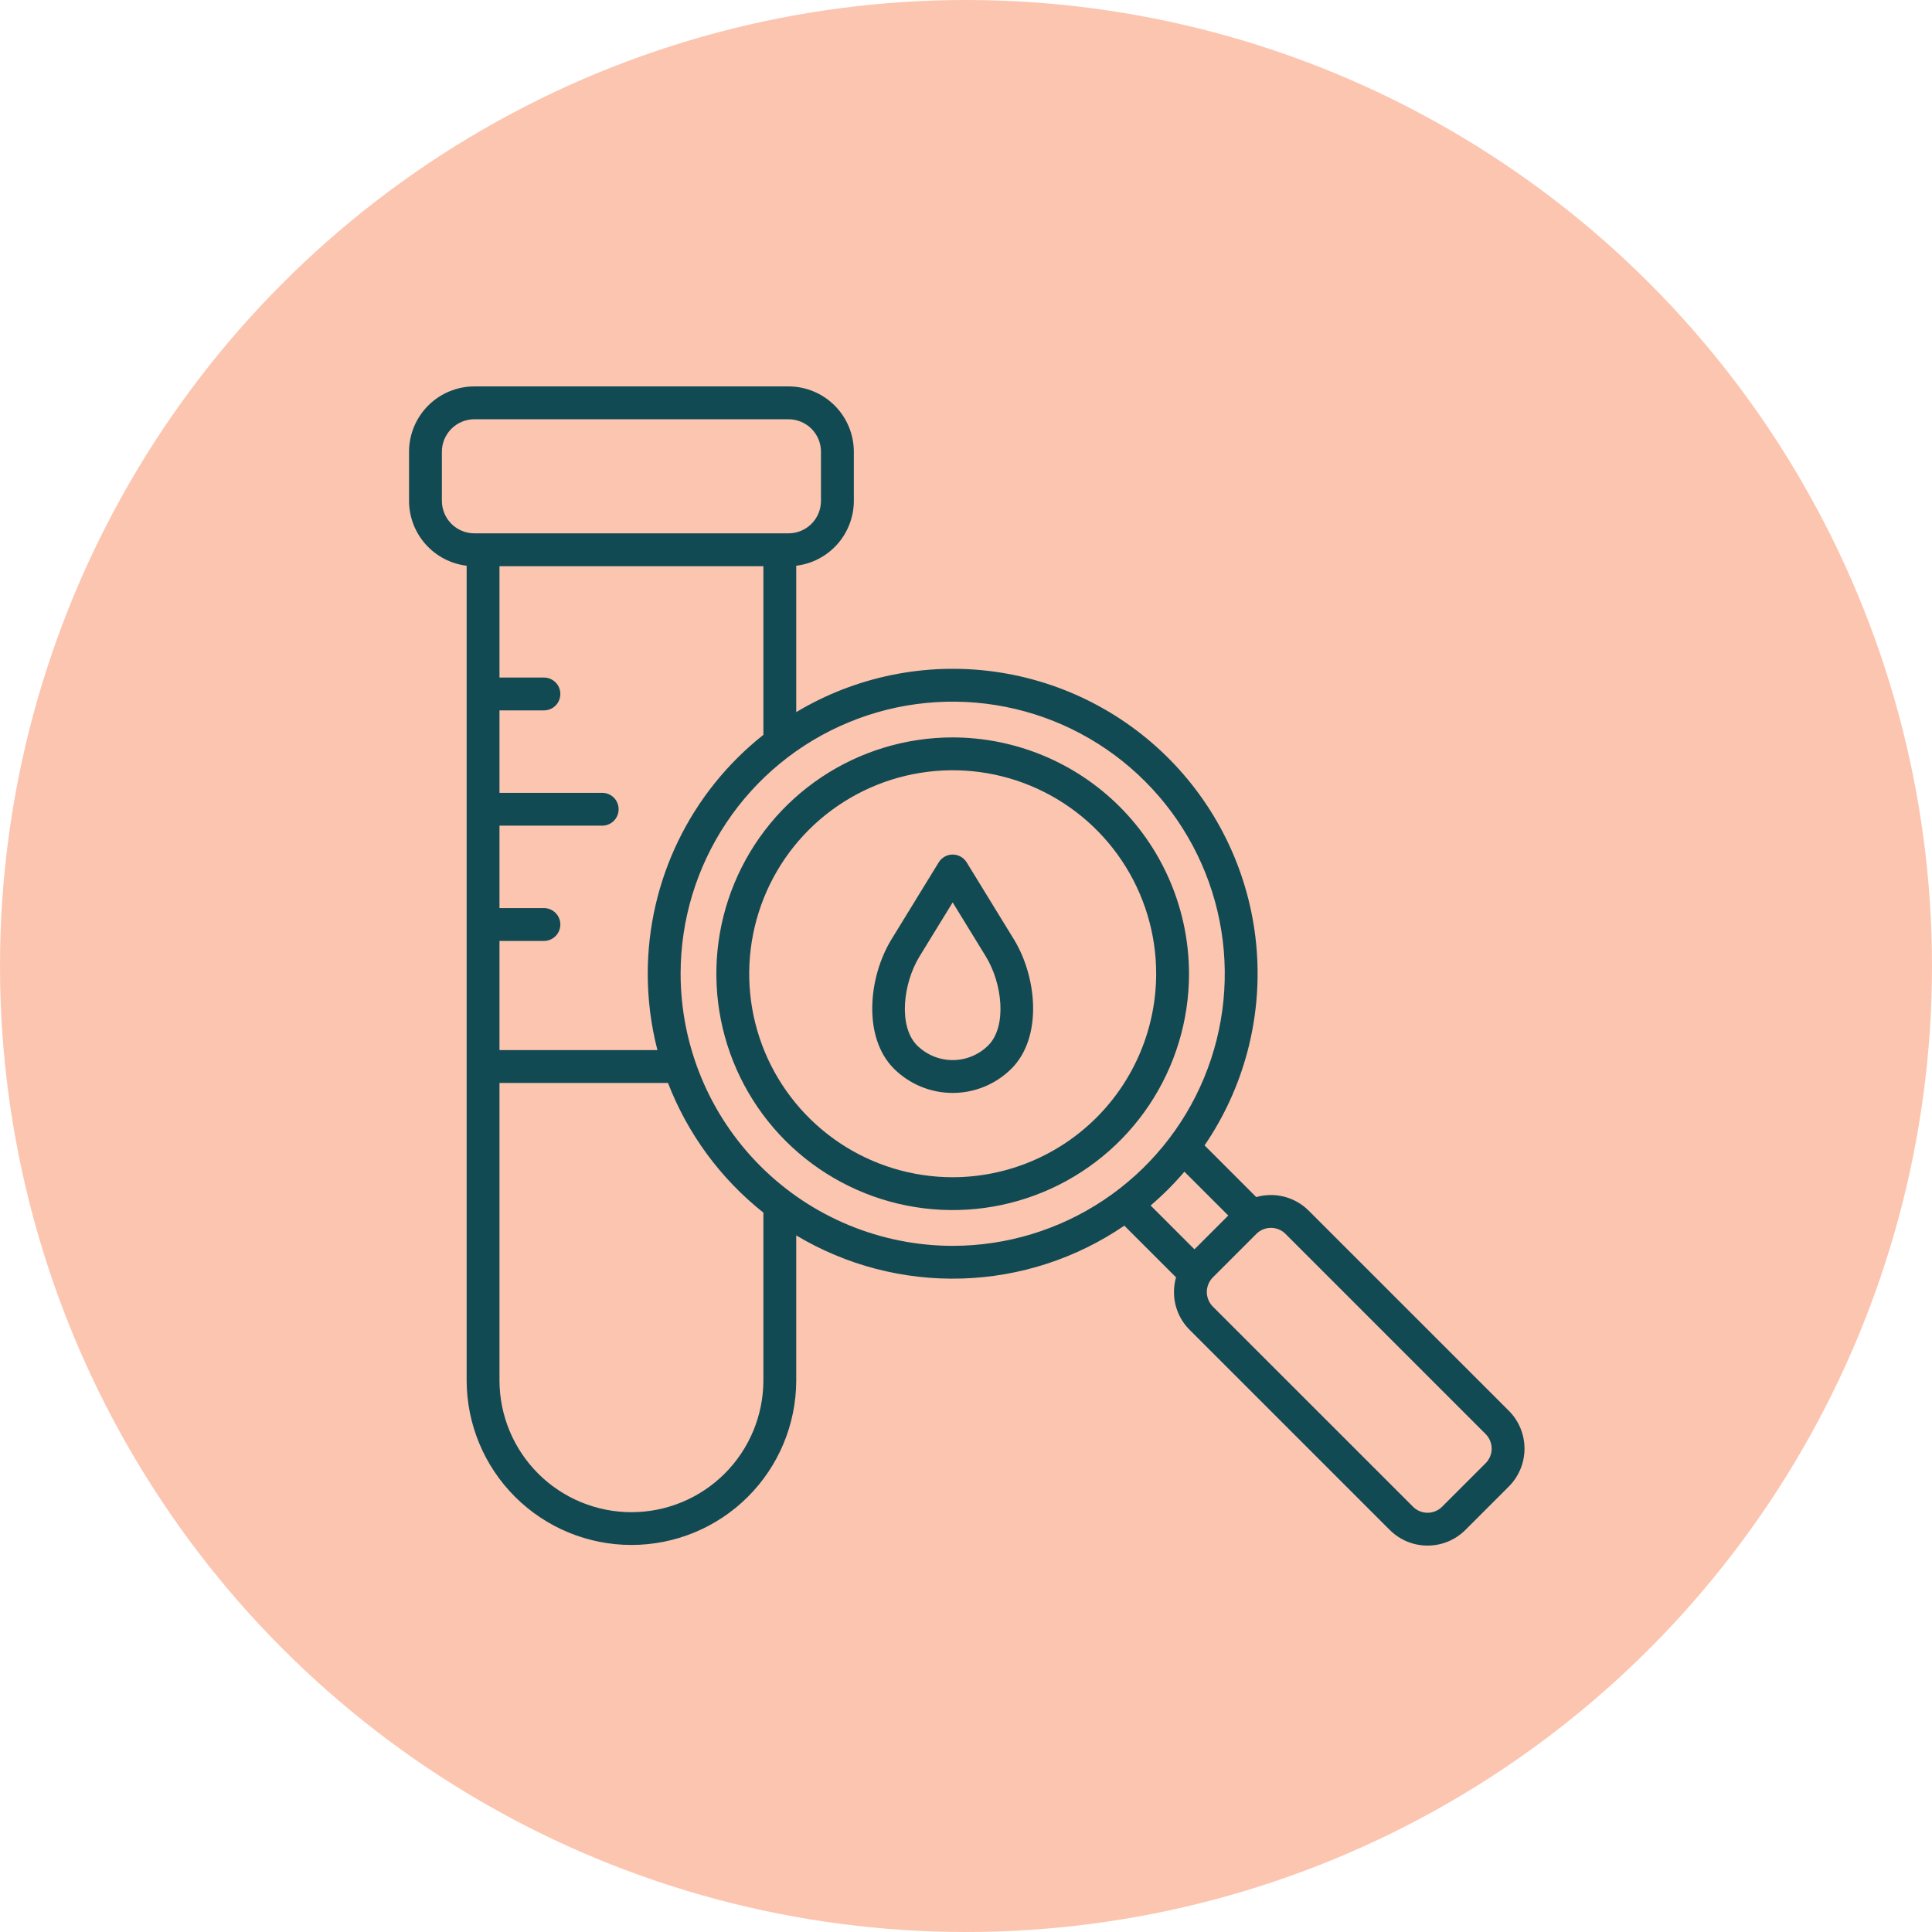
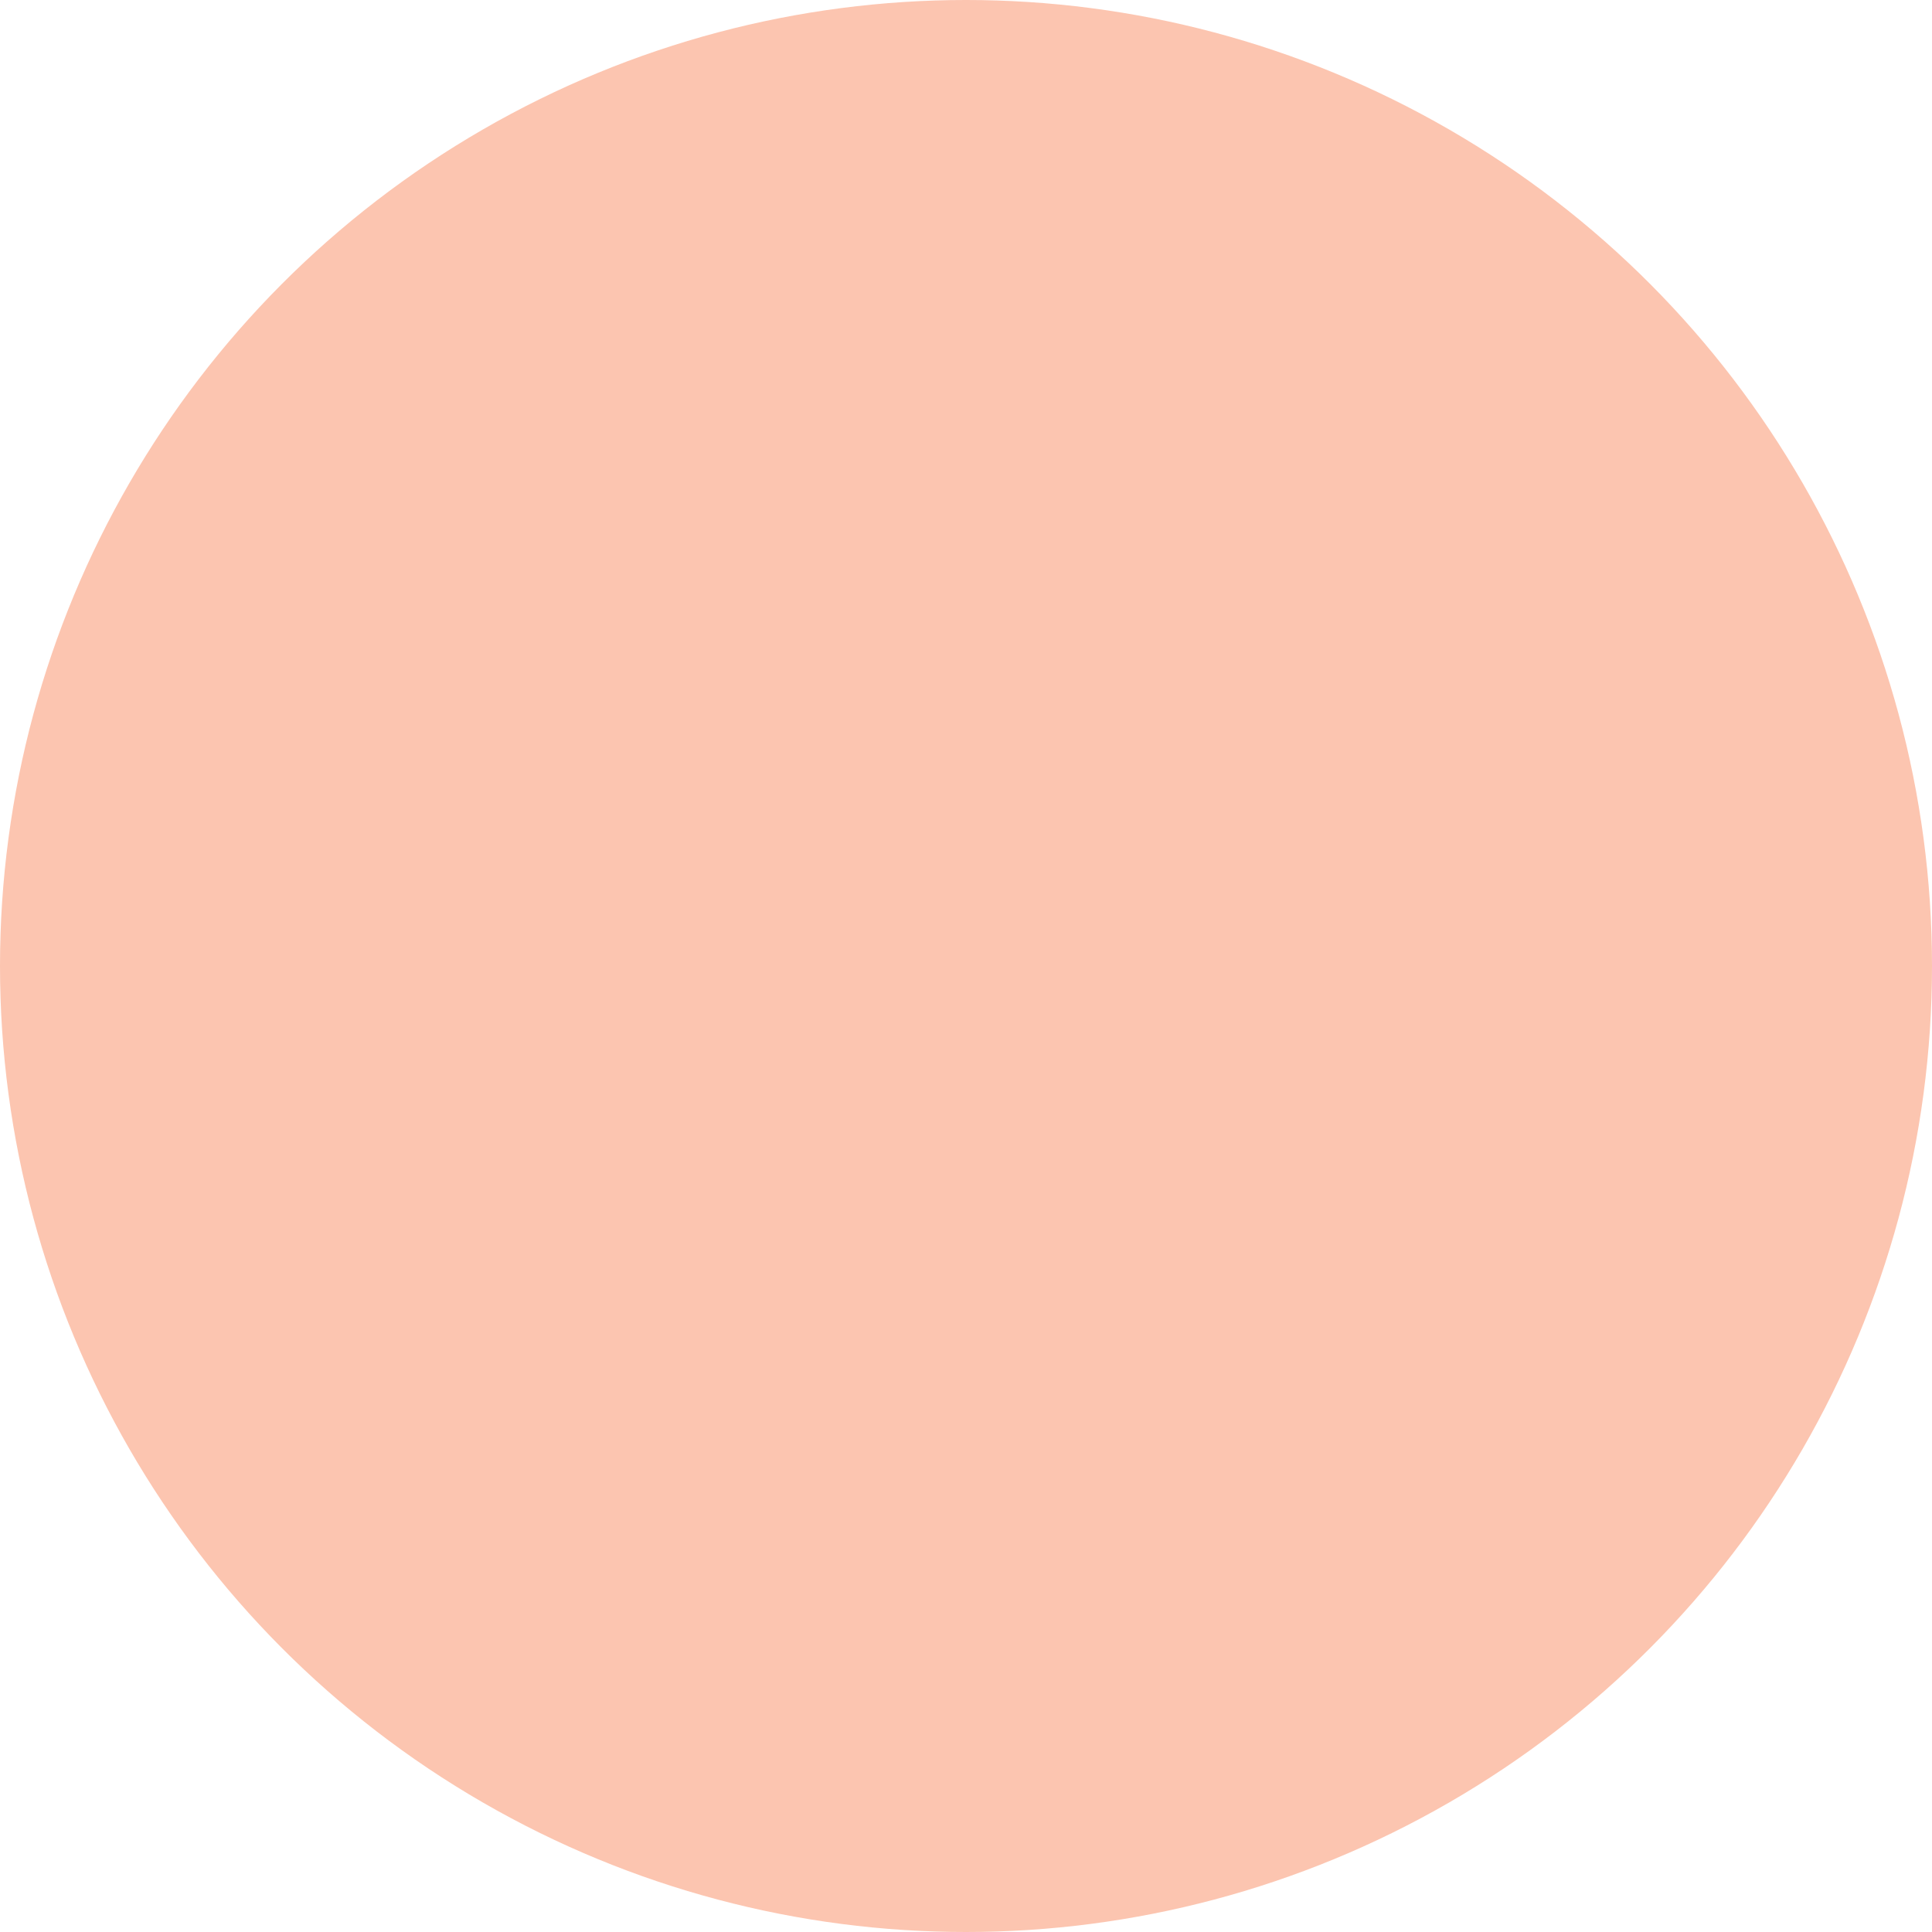
<svg xmlns="http://www.w3.org/2000/svg" width="60" height="60" viewBox="0 0 60 60" fill="none">
  <circle cx="30" cy="30" r="30" fill="#FCC5B0" />
  <g clip-path="url(#clip0_1131_27934)">
-     <path d="M29.586 22.901C28.135 22.901 26.716 23.332 25.509 24.138C24.302 24.945 23.361 26.091 22.806 27.432C22.25 28.773 22.105 30.249 22.388 31.673C22.671 33.096 23.37 34.404 24.397 35.431C25.423 36.457 26.731 37.156 28.155 37.439C29.578 37.722 31.054 37.577 32.395 37.021C33.736 36.466 34.883 35.525 35.689 34.318C36.495 33.111 36.926 31.692 36.926 30.24C36.923 28.295 36.15 26.429 34.774 25.053C33.398 23.677 31.532 22.904 29.586 22.901ZM29.586 36.56C28.337 36.56 27.115 36.189 26.076 35.495C25.037 34.8 24.227 33.813 23.748 32.659C23.27 31.504 23.145 30.234 23.389 29.008C23.633 27.782 24.234 26.656 25.118 25.772C26.002 24.889 27.128 24.287 28.353 24.043C29.579 23.799 30.85 23.924 32.004 24.402C33.159 24.881 34.146 25.691 34.84 26.73C35.535 27.769 35.906 28.991 35.906 30.24C35.904 31.916 35.237 33.522 34.053 34.707C32.868 35.891 31.262 36.558 29.586 36.56ZM46.861 43.815L40.643 37.598C40.434 37.389 40.172 37.239 39.886 37.165C39.6 37.091 39.299 37.095 39.014 37.176L37.409 35.571C38.625 33.789 39.196 31.645 39.027 29.494C38.858 27.343 37.959 25.315 36.479 23.744C35 22.174 33.028 21.157 30.891 20.86C28.754 20.564 26.579 21.006 24.728 22.115V17.569C25.221 17.51 25.675 17.272 26.004 16.901C26.334 16.53 26.516 16.051 26.517 15.555V14.028C26.516 13.49 26.302 12.975 25.922 12.595C25.541 12.214 25.026 12.001 24.488 12H14.732C14.194 12.001 13.678 12.214 13.298 12.595C12.918 12.975 12.704 13.49 12.703 14.028V15.555C12.704 16.051 12.886 16.53 13.216 16.901C13.545 17.272 13.999 17.51 14.492 17.569V42.881C14.497 44.235 15.038 45.532 15.998 46.488C16.957 47.444 18.256 47.98 19.61 47.98C20.964 47.98 22.263 47.444 23.222 46.488C24.182 45.532 24.723 44.235 24.728 42.881V38.367C26.278 39.295 28.061 39.76 29.867 39.706C31.673 39.653 33.425 39.083 34.917 38.064L36.523 39.669C36.48 39.817 36.459 39.97 36.459 40.124C36.458 40.342 36.5 40.558 36.584 40.759C36.667 40.961 36.789 41.143 36.943 41.297L43.161 47.515C43.473 47.826 43.895 48 44.334 48C44.774 48 45.196 47.826 45.508 47.515L46.861 46.162C47.171 45.85 47.345 45.428 47.345 44.989C47.345 44.549 47.171 44.127 46.861 43.815V43.815ZM20.116 30.24C20.116 31.04 20.217 31.837 20.417 32.612H15.512V29.222H16.892C17.028 29.222 17.157 29.168 17.253 29.072C17.349 28.977 17.402 28.847 17.402 28.712C17.402 28.576 17.349 28.447 17.253 28.351C17.157 28.255 17.028 28.201 16.892 28.201H15.512V25.642H18.702C18.837 25.642 18.967 25.588 19.063 25.493C19.159 25.397 19.212 25.267 19.212 25.132C19.212 24.997 19.159 24.867 19.063 24.771C18.967 24.675 18.837 24.622 18.702 24.622H15.512V22.062H16.892C17.028 22.062 17.157 22.008 17.253 21.913C17.349 21.817 17.402 21.687 17.402 21.552C17.402 21.417 17.349 21.287 17.253 21.191C17.157 21.096 17.028 21.042 16.892 21.042H15.512V17.584H23.708V22.821C22.588 23.707 21.683 24.834 21.061 26.119C20.439 27.404 20.116 28.813 20.116 30.24ZM13.723 15.555V14.028C13.724 13.761 13.83 13.505 14.019 13.316C14.208 13.127 14.464 13.021 14.732 13.02H24.488C24.755 13.021 25.012 13.127 25.201 13.316C25.39 13.505 25.496 13.761 25.496 14.028V15.555C25.496 15.822 25.39 16.079 25.201 16.268C25.012 16.457 24.755 16.563 24.488 16.563H14.732C14.464 16.563 14.208 16.457 14.019 16.268C13.83 16.079 13.724 15.822 13.723 15.555ZM23.708 42.881C23.703 43.965 23.27 45.003 22.502 45.768C21.733 46.533 20.694 46.962 19.61 46.962C18.526 46.962 17.486 46.533 16.718 45.768C15.95 45.003 15.516 43.965 15.512 42.881V33.632H20.745C21.356 35.215 22.379 36.605 23.708 37.66V42.881ZM21.137 30.24C21.137 28.569 21.632 26.936 22.561 25.546C23.489 24.156 24.809 23.073 26.353 22.434C27.897 21.794 29.596 21.627 31.235 21.953C32.874 22.279 34.38 23.084 35.561 24.266C36.743 25.447 37.548 26.953 37.874 28.592C38.2 30.231 38.033 31.93 37.393 33.474C36.754 35.018 35.67 36.338 34.281 37.266C32.891 38.195 31.258 38.691 29.586 38.691C27.346 38.688 25.198 37.797 23.614 36.213C22.03 34.629 21.139 32.481 21.137 30.24ZM36.783 36.388L38.145 37.749L37.095 38.799L35.734 37.438C36.111 37.116 36.462 36.765 36.783 36.388V36.388ZM46.139 45.44L44.786 46.793C44.666 46.913 44.504 46.98 44.334 46.98C44.165 46.98 44.003 46.913 43.883 46.793L37.665 40.576C37.546 40.456 37.479 40.293 37.479 40.124C37.479 39.955 37.546 39.792 37.665 39.672L39.018 38.319C39.138 38.199 39.301 38.132 39.47 38.132C39.639 38.132 39.802 38.199 39.922 38.319L46.139 44.537C46.258 44.657 46.325 44.819 46.325 44.989C46.325 45.158 46.258 45.32 46.139 45.44L46.139 45.44ZM30.021 26.782C29.976 26.708 29.912 26.647 29.835 26.604C29.759 26.561 29.674 26.539 29.586 26.539C29.499 26.539 29.413 26.561 29.337 26.604C29.261 26.647 29.197 26.708 29.152 26.782L27.687 29.17C26.965 30.346 26.789 32.216 27.761 33.188C28.246 33.671 28.902 33.942 29.587 33.942C30.271 33.942 30.927 33.671 31.412 33.188C32.384 32.216 32.207 30.346 31.486 29.17L30.021 26.782ZM30.69 32.467C30.397 32.758 30 32.922 29.586 32.922C29.173 32.922 28.776 32.758 28.482 32.467C27.89 31.875 28.046 30.535 28.556 29.704L29.586 28.025L30.616 29.704C31.127 30.535 31.282 31.875 30.69 32.467Z" fill="#124A54" />
+     <path d="M29.586 22.901C28.135 22.901 26.716 23.332 25.509 24.138C24.302 24.945 23.361 26.091 22.806 27.432C22.25 28.773 22.105 30.249 22.388 31.673C22.671 33.096 23.37 34.404 24.397 35.431C25.423 36.457 26.731 37.156 28.155 37.439C29.578 37.722 31.054 37.577 32.395 37.021C33.736 36.466 34.883 35.525 35.689 34.318C36.495 33.111 36.926 31.692 36.926 30.24C36.923 28.295 36.15 26.429 34.774 25.053C33.398 23.677 31.532 22.904 29.586 22.901ZM29.586 36.56C28.337 36.56 27.115 36.189 26.076 35.495C25.037 34.8 24.227 33.813 23.748 32.659C23.27 31.504 23.145 30.234 23.389 29.008C23.633 27.782 24.234 26.656 25.118 25.772C26.002 24.889 27.128 24.287 28.353 24.043C29.579 23.799 30.85 23.924 32.004 24.402C33.159 24.881 34.146 25.691 34.84 26.73C35.535 27.769 35.906 28.991 35.906 30.24C35.904 31.916 35.237 33.522 34.053 34.707C32.868 35.891 31.262 36.558 29.586 36.56ZM46.861 43.815L40.643 37.598C40.434 37.389 40.172 37.239 39.886 37.165C39.6 37.091 39.299 37.095 39.014 37.176L37.409 35.571C38.625 33.789 39.196 31.645 39.027 29.494C38.858 27.343 37.959 25.315 36.479 23.744C35 22.174 33.028 21.157 30.891 20.86C28.754 20.564 26.579 21.006 24.728 22.115V17.569C25.221 17.51 25.675 17.272 26.004 16.901C26.334 16.53 26.516 16.051 26.517 15.555V14.028C26.516 13.49 26.302 12.975 25.922 12.595C25.541 12.214 25.026 12.001 24.488 12H14.732C14.194 12.001 13.678 12.214 13.298 12.595C12.918 12.975 12.704 13.49 12.703 14.028V15.555C12.704 16.051 12.886 16.53 13.216 16.901C13.545 17.272 13.999 17.51 14.492 17.569V42.881C14.497 44.235 15.038 45.532 15.998 46.488C16.957 47.444 18.256 47.98 19.61 47.98C20.964 47.98 22.263 47.444 23.222 46.488C24.182 45.532 24.723 44.235 24.728 42.881V38.367C26.278 39.295 28.061 39.76 29.867 39.706C31.673 39.653 33.425 39.083 34.917 38.064L36.523 39.669C36.48 39.817 36.459 39.97 36.459 40.124C36.458 40.342 36.5 40.558 36.584 40.759C36.667 40.961 36.789 41.143 36.943 41.297L43.161 47.515C43.473 47.826 43.895 48 44.334 48C44.774 48 45.196 47.826 45.508 47.515L46.861 46.162C47.171 45.85 47.345 45.428 47.345 44.989C47.345 44.549 47.171 44.127 46.861 43.815V43.815ZM20.116 30.24C20.116 31.04 20.217 31.837 20.417 32.612H15.512V29.222H16.892C17.028 29.222 17.157 29.168 17.253 29.072C17.349 28.977 17.402 28.847 17.402 28.712C17.402 28.576 17.349 28.447 17.253 28.351C17.157 28.255 17.028 28.201 16.892 28.201H15.512V25.642H18.702C18.837 25.642 18.967 25.588 19.063 25.493C19.159 25.397 19.212 25.267 19.212 25.132C19.212 24.997 19.159 24.867 19.063 24.771C18.967 24.675 18.837 24.622 18.702 24.622H15.512V22.062H16.892C17.028 22.062 17.157 22.008 17.253 21.913C17.349 21.817 17.402 21.687 17.402 21.552C17.402 21.417 17.349 21.287 17.253 21.191C17.157 21.096 17.028 21.042 16.892 21.042H15.512V17.584H23.708V22.821C22.588 23.707 21.683 24.834 21.061 26.119C20.439 27.404 20.116 28.813 20.116 30.24ZM13.723 15.555V14.028C13.724 13.761 13.83 13.505 14.019 13.316C14.208 13.127 14.464 13.021 14.732 13.02H24.488C24.755 13.021 25.012 13.127 25.201 13.316C25.39 13.505 25.496 13.761 25.496 14.028V15.555C25.496 15.822 25.39 16.079 25.201 16.268C25.012 16.457 24.755 16.563 24.488 16.563H14.732C14.464 16.563 14.208 16.457 14.019 16.268C13.83 16.079 13.724 15.822 13.723 15.555ZM23.708 42.881C23.703 43.965 23.27 45.003 22.502 45.768C21.733 46.533 20.694 46.962 19.61 46.962C18.526 46.962 17.486 46.533 16.718 45.768C15.95 45.003 15.516 43.965 15.512 42.881V33.632H20.745C21.356 35.215 22.379 36.605 23.708 37.66V42.881ZM21.137 30.24C21.137 28.569 21.632 26.936 22.561 25.546C23.489 24.156 24.809 23.073 26.353 22.434C27.897 21.794 29.596 21.627 31.235 21.953C32.874 22.279 34.38 23.084 35.561 24.266C36.743 25.447 37.548 26.953 37.874 28.592C36.754 35.018 35.67 36.338 34.281 37.266C32.891 38.195 31.258 38.691 29.586 38.691C27.346 38.688 25.198 37.797 23.614 36.213C22.03 34.629 21.139 32.481 21.137 30.24ZM36.783 36.388L38.145 37.749L37.095 38.799L35.734 37.438C36.111 37.116 36.462 36.765 36.783 36.388V36.388ZM46.139 45.44L44.786 46.793C44.666 46.913 44.504 46.98 44.334 46.98C44.165 46.98 44.003 46.913 43.883 46.793L37.665 40.576C37.546 40.456 37.479 40.293 37.479 40.124C37.479 39.955 37.546 39.792 37.665 39.672L39.018 38.319C39.138 38.199 39.301 38.132 39.47 38.132C39.639 38.132 39.802 38.199 39.922 38.319L46.139 44.537C46.258 44.657 46.325 44.819 46.325 44.989C46.325 45.158 46.258 45.32 46.139 45.44L46.139 45.44ZM30.021 26.782C29.976 26.708 29.912 26.647 29.835 26.604C29.759 26.561 29.674 26.539 29.586 26.539C29.499 26.539 29.413 26.561 29.337 26.604C29.261 26.647 29.197 26.708 29.152 26.782L27.687 29.17C26.965 30.346 26.789 32.216 27.761 33.188C28.246 33.671 28.902 33.942 29.587 33.942C30.271 33.942 30.927 33.671 31.412 33.188C32.384 32.216 32.207 30.346 31.486 29.17L30.021 26.782ZM30.69 32.467C30.397 32.758 30 32.922 29.586 32.922C29.173 32.922 28.776 32.758 28.482 32.467C27.89 31.875 28.046 30.535 28.556 29.704L29.586 28.025L30.616 29.704C31.127 30.535 31.282 31.875 30.69 32.467Z" fill="#124A54" />
  </g>
  <defs>
    <clipPath id="clip0_1131_27934">
-       <rect width="36" height="36" fill="white" transform="translate(12 12)" />
-     </clipPath>
+       </clipPath>
  </defs>
</svg>